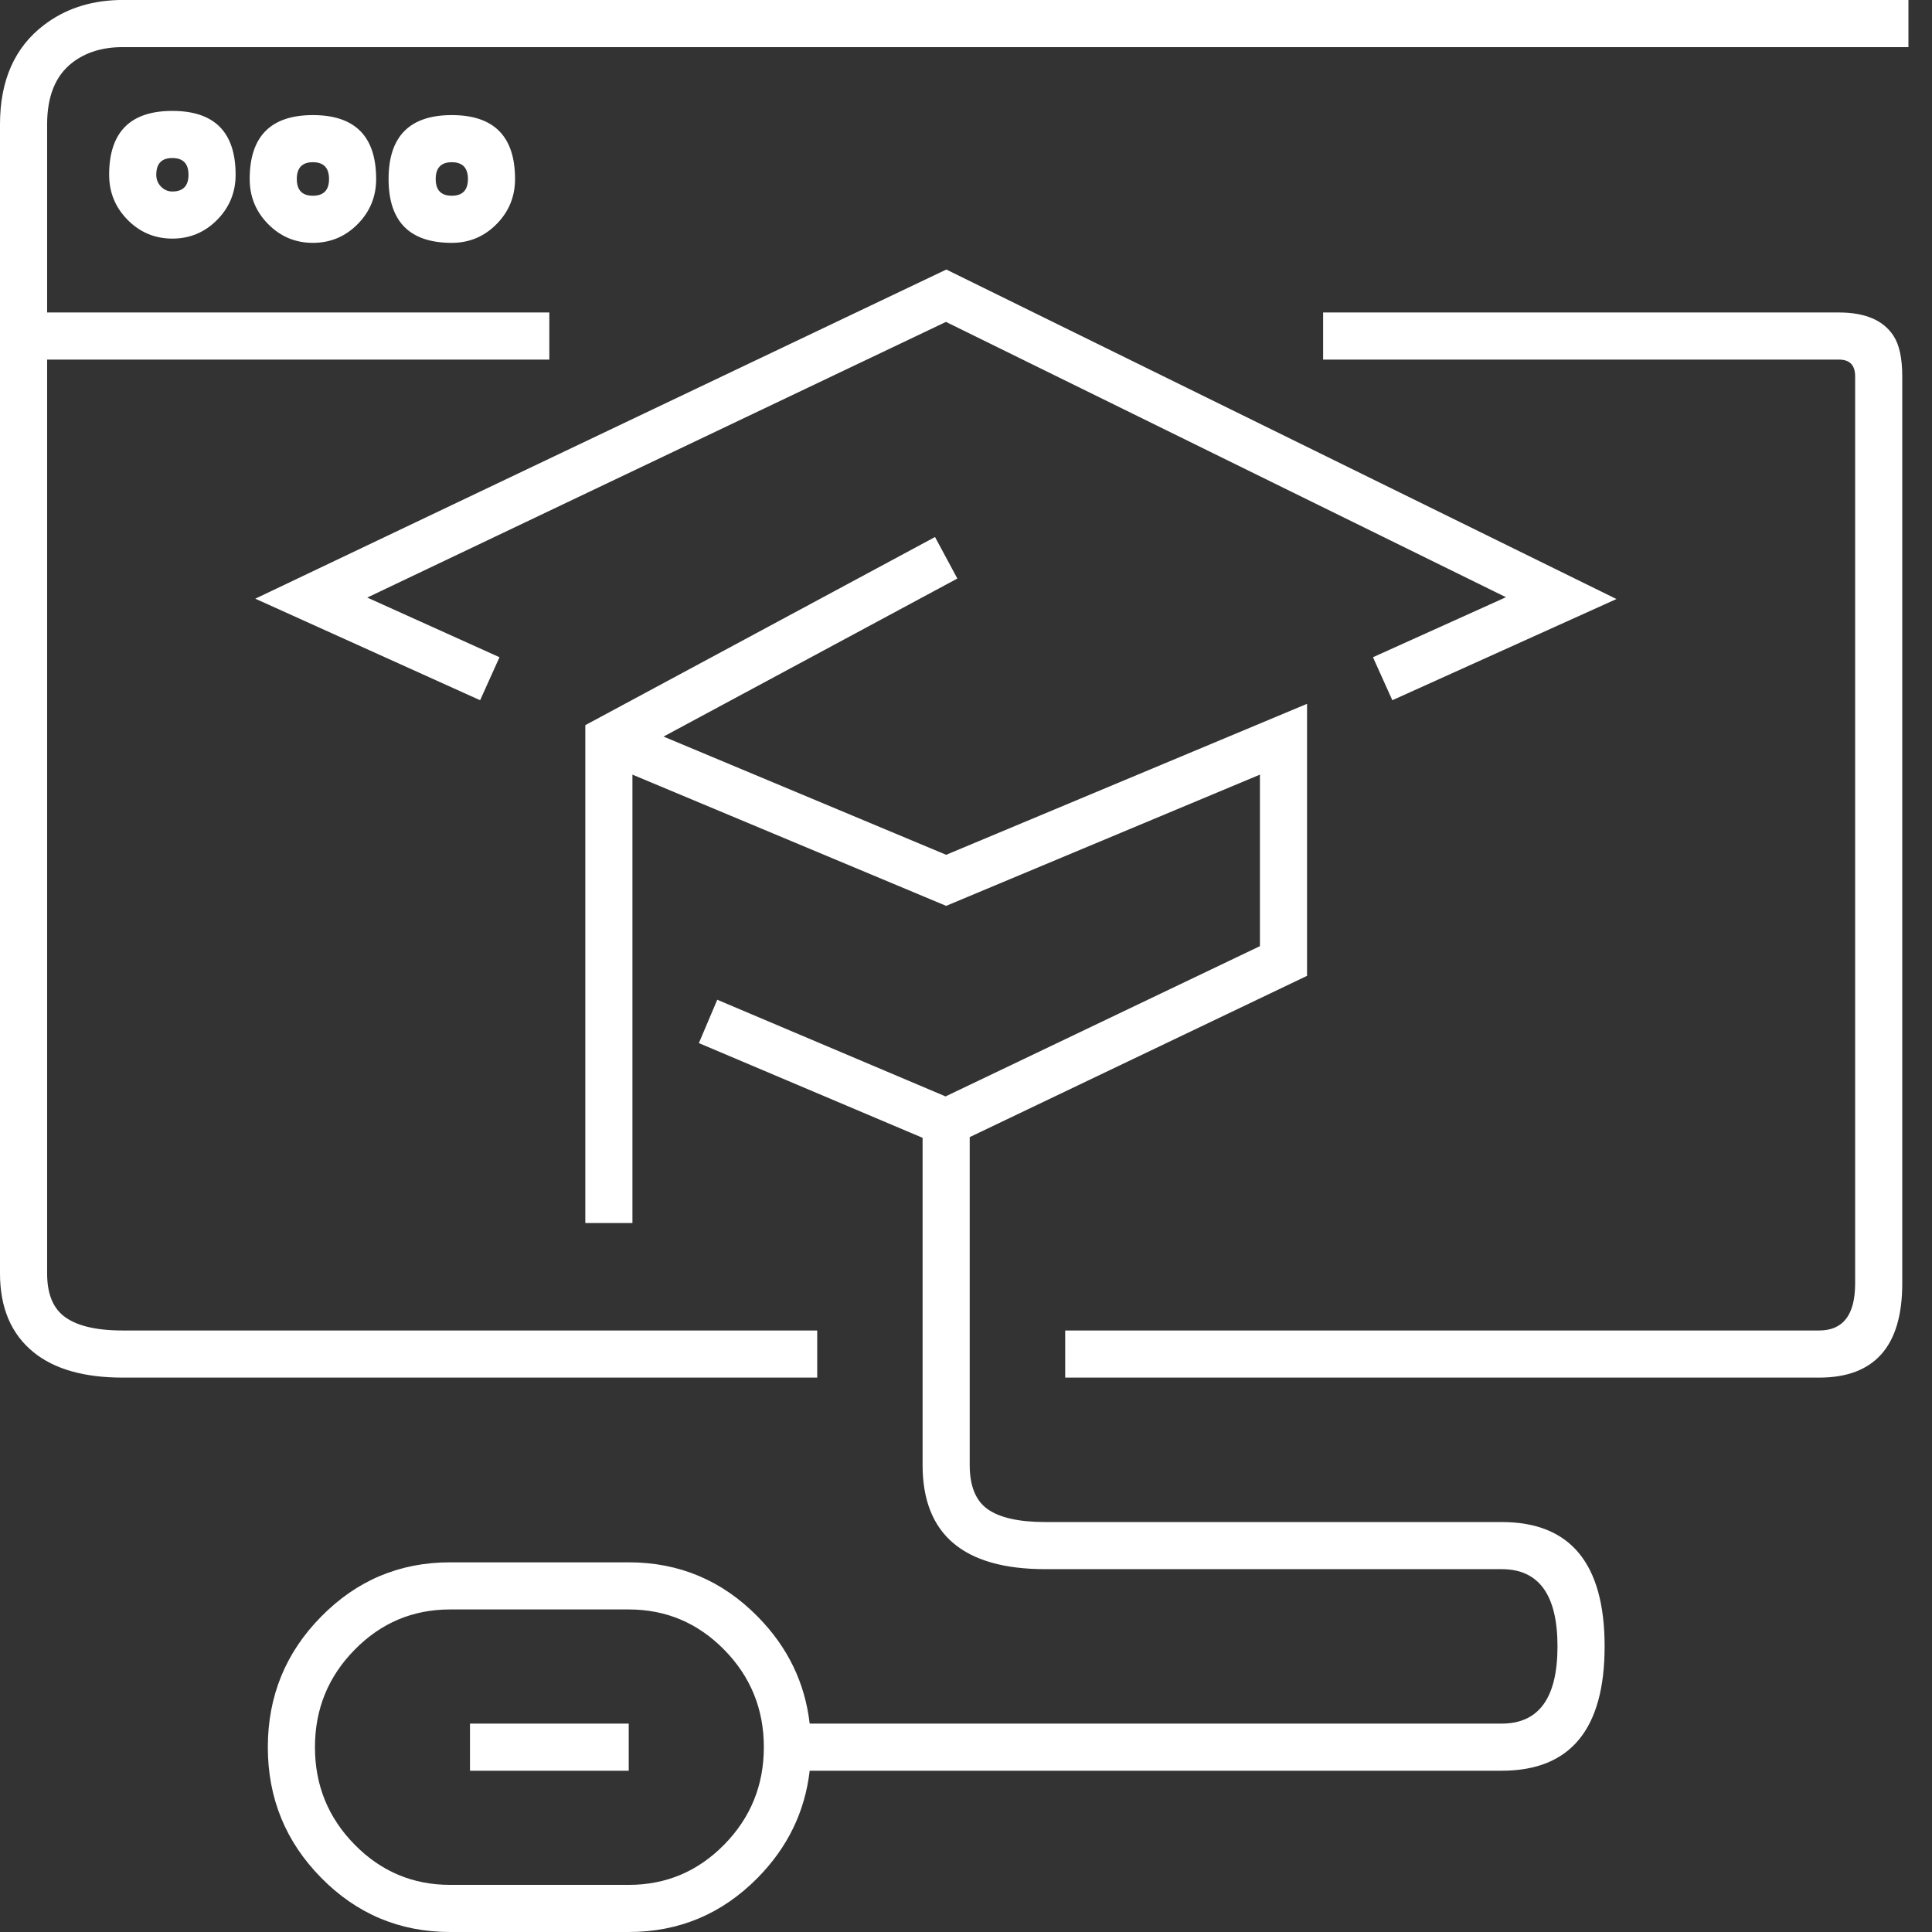
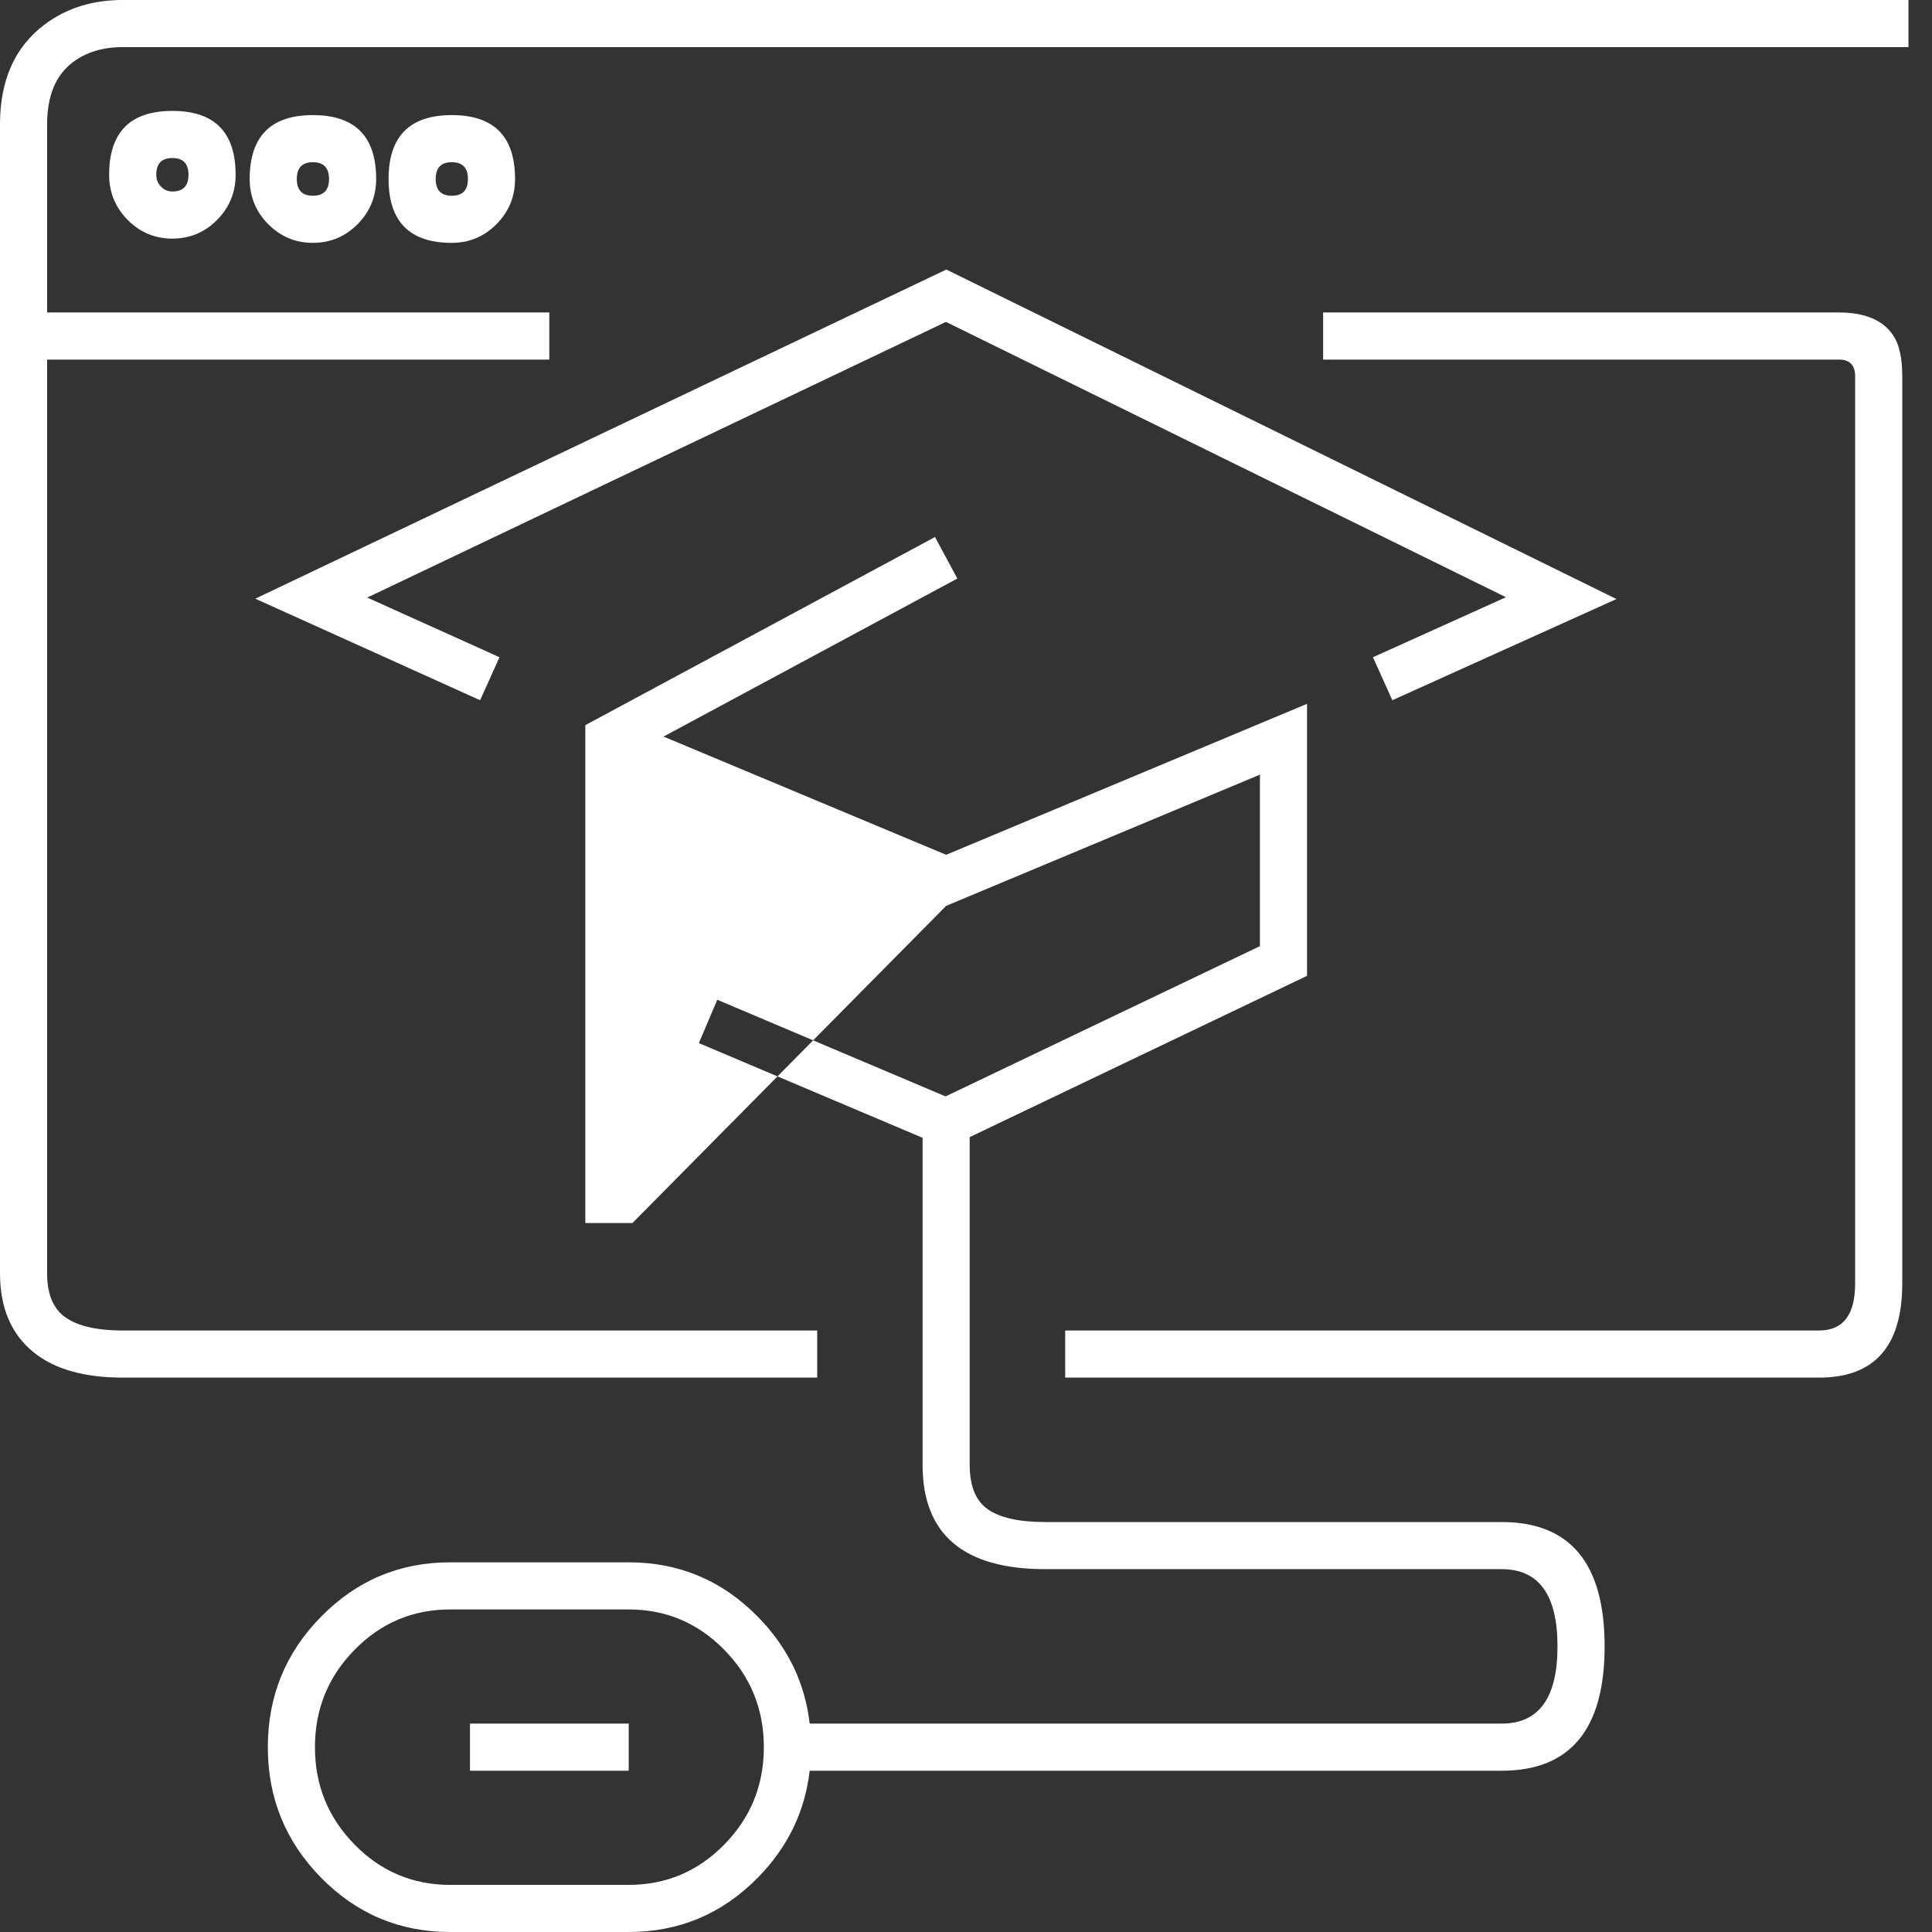
<svg xmlns="http://www.w3.org/2000/svg" fill="none" version="1.1" width="32.8" height="32.8" viewBox="0 0 32.8 32.8">
  <rect x="0" y="0" width="32.8" height="32.8" fill="#333333" stroke="none" />
  <g>
-     <path d="M2.084,23.388L13.874,23.388L13.874,22.588L2.084,22.588Q1.384,22.588,1.073,22.336Q0.8,22.114,0.8,21.619L0.8,6.105L9.326,6.105L9.326,5.305L0.8,5.305L0.8,2.111Q0.8,1.39,1.232,1.06Q1.573,0.8,2.083,0.8L32.4,0.8L32.4,5.960464455334602e-9L2.029,5.960464455334602e-9Q2.013,5.960464455334602e-9,1.996,0.001Q1.272,0.024,0.747,0.424Q5.960464455334602e-9,0.993,5.960464455334602e-9,2.111L5.960464455334602e-9,21.619Q5.960464455334602e-9,22.494,0.569,22.957Q1.1,23.388,2.084,23.388ZM4,2.967Q4,1.883,2.926,1.883Q2.395,1.883,2.127,2.148Q1.853,2.419,1.853,2.967Q1.853,3.414,2.165,3.731Q2.48,4.051,2.926,4.051Q3.373,4.051,3.688,3.731Q4,3.414,4,2.967ZM6.386,3.039Q6.386,1.954,5.312,1.954Q4.239,1.954,4.239,3.039Q4.239,3.486,4.551,3.803Q4.866,4.123,5.312,4.123Q5.759,4.123,6.074,3.803Q6.386,3.486,6.386,3.039ZM8.744,3.039Q8.744,1.954,7.67,1.954Q6.597,1.954,6.597,3.039Q6.597,4.123,7.67,4.123Q8.117,4.123,8.432,3.803Q8.744,3.486,8.744,3.039ZM2.727,2.748Q2.795,2.683,2.926,2.683Q3.2,2.683,3.2,2.967Q3.2,3.251,2.926,3.251Q2.815,3.251,2.735,3.17Q2.653,3.087,2.653,2.967Q2.653,2.819,2.727,2.748ZM5.039,3.039Q5.039,2.754,5.312,2.754Q5.586,2.754,5.586,3.039Q5.586,3.323,5.312,3.323Q5.039,3.323,5.039,3.039ZM7.397,3.039Q7.397,2.754,7.67,2.754Q7.944,2.754,7.944,3.039Q7.944,3.323,7.67,3.323Q7.397,3.323,7.397,3.039ZM25.567,10.139L23.309,11.158L23.638,11.888L27.443,10.17L16.066,4.576L4.334,10.164L8.151,11.888L8.48,11.158L6.235,10.145L16.06,5.465L25.567,10.139ZM30.884,22.588L18.084,22.588L18.084,23.388L30.884,23.388Q32.295,23.388,32.295,21.79L32.295,6.389Q32.295,5.927,32.145,5.699Q31.886,5.305,31.221,5.305L22.463,5.305L22.463,6.105L31.221,6.105Q31.495,6.105,31.495,6.389L31.495,21.79Q31.495,22.588,30.884,22.588ZM11.265,12.505L16.253,9.822L15.874,9.117L9.937,12.311L9.937,20.764L10.737,20.764L10.737,13.151L16.063,15.379L21.39,13.151L21.39,16.063L16.053,18.614L12.177,16.973L11.865,17.709L15.663,19.317L15.663,24.871Q15.663,26.64,17.748,26.64L25.495,26.64Q26.442,26.64,26.442,27.951Q26.442,29.262,25.495,29.262L13.746,29.262Q13.626,28.219,12.864,27.446Q11.957,26.524,10.674,26.524L7.642,26.524Q6.358,26.524,5.452,27.446Q4.547,28.364,4.547,29.662Q4.547,30.96,5.452,31.879Q6.358,32.8,7.642,32.8L10.674,32.8Q11.957,32.8,12.864,31.879Q13.626,31.105,13.746,30.062L25.495,30.062Q27.242,30.062,27.242,27.951Q27.242,25.84,25.495,25.84L17.748,25.84Q17.069,25.84,16.761,25.617Q16.463,25.4,16.463,24.871L16.463,19.305L22.19,16.567L22.19,11.949L16.063,14.512L11.265,12.505ZM7.642,27.324L10.674,27.324Q11.622,27.324,12.294,28.007Q12.968,28.692,12.968,29.662Q12.968,30.632,12.294,31.318Q11.622,32,10.674,32L7.642,32Q6.693,32,6.022,31.318Q5.347,30.632,5.347,29.662Q5.347,28.692,6.022,28.007Q6.693,27.324,7.642,27.324ZM7.979,30.062L10.674,30.062L10.674,29.262L7.979,29.262L7.979,30.062Z" fill-rule="evenodd" fill="#FFFFFF" fill-opacity="1" />
+     <path d="M2.084,23.388L13.874,23.388L13.874,22.588L2.084,22.588Q1.384,22.588,1.073,22.336Q0.8,22.114,0.8,21.619L0.8,6.105L9.326,6.105L9.326,5.305L0.8,5.305L0.8,2.111Q0.8,1.39,1.232,1.06Q1.573,0.8,2.083,0.8L32.4,0.8L32.4,5.960464455334602e-9L2.029,5.960464455334602e-9Q2.013,5.960464455334602e-9,1.996,0.001Q1.272,0.024,0.747,0.424Q5.960464455334602e-9,0.993,5.960464455334602e-9,2.111L5.960464455334602e-9,21.619Q5.960464455334602e-9,22.494,0.569,22.957Q1.1,23.388,2.084,23.388ZM4,2.967Q4,1.883,2.926,1.883Q2.395,1.883,2.127,2.148Q1.853,2.419,1.853,2.967Q1.853,3.414,2.165,3.731Q2.48,4.051,2.926,4.051Q3.373,4.051,3.688,3.731Q4,3.414,4,2.967ZM6.386,3.039Q6.386,1.954,5.312,1.954Q4.239,1.954,4.239,3.039Q4.239,3.486,4.551,3.803Q4.866,4.123,5.312,4.123Q5.759,4.123,6.074,3.803Q6.386,3.486,6.386,3.039ZM8.744,3.039Q8.744,1.954,7.67,1.954Q6.597,1.954,6.597,3.039Q6.597,4.123,7.67,4.123Q8.117,4.123,8.432,3.803Q8.744,3.486,8.744,3.039ZM2.727,2.748Q2.795,2.683,2.926,2.683Q3.2,2.683,3.2,2.967Q3.2,3.251,2.926,3.251Q2.815,3.251,2.735,3.17Q2.653,3.087,2.653,2.967Q2.653,2.819,2.727,2.748ZM5.039,3.039Q5.039,2.754,5.312,2.754Q5.586,2.754,5.586,3.039Q5.586,3.323,5.312,3.323Q5.039,3.323,5.039,3.039ZM7.397,3.039Q7.397,2.754,7.67,2.754Q7.944,2.754,7.944,3.039Q7.944,3.323,7.67,3.323Q7.397,3.323,7.397,3.039ZM25.567,10.139L23.309,11.158L23.638,11.888L27.443,10.17L16.066,4.576L4.334,10.164L8.151,11.888L8.48,11.158L6.235,10.145L16.06,5.465L25.567,10.139ZM30.884,22.588L18.084,22.588L18.084,23.388L30.884,23.388Q32.295,23.388,32.295,21.79L32.295,6.389Q32.295,5.927,32.145,5.699Q31.886,5.305,31.221,5.305L22.463,5.305L22.463,6.105L31.221,6.105Q31.495,6.105,31.495,6.389L31.495,21.79Q31.495,22.588,30.884,22.588ZM11.265,12.505L16.253,9.822L15.874,9.117L9.937,12.311L9.937,20.764L10.737,20.764L16.063,15.379L21.39,13.151L21.39,16.063L16.053,18.614L12.177,16.973L11.865,17.709L15.663,19.317L15.663,24.871Q15.663,26.64,17.748,26.64L25.495,26.64Q26.442,26.64,26.442,27.951Q26.442,29.262,25.495,29.262L13.746,29.262Q13.626,28.219,12.864,27.446Q11.957,26.524,10.674,26.524L7.642,26.524Q6.358,26.524,5.452,27.446Q4.547,28.364,4.547,29.662Q4.547,30.96,5.452,31.879Q6.358,32.8,7.642,32.8L10.674,32.8Q11.957,32.8,12.864,31.879Q13.626,31.105,13.746,30.062L25.495,30.062Q27.242,30.062,27.242,27.951Q27.242,25.84,25.495,25.84L17.748,25.84Q17.069,25.84,16.761,25.617Q16.463,25.4,16.463,24.871L16.463,19.305L22.19,16.567L22.19,11.949L16.063,14.512L11.265,12.505ZM7.642,27.324L10.674,27.324Q11.622,27.324,12.294,28.007Q12.968,28.692,12.968,29.662Q12.968,30.632,12.294,31.318Q11.622,32,10.674,32L7.642,32Q6.693,32,6.022,31.318Q5.347,30.632,5.347,29.662Q5.347,28.692,6.022,28.007Q6.693,27.324,7.642,27.324ZM7.979,30.062L10.674,30.062L10.674,29.262L7.979,29.262L7.979,30.062Z" fill-rule="evenodd" fill="#FFFFFF" fill-opacity="1" />
  </g>
</svg>